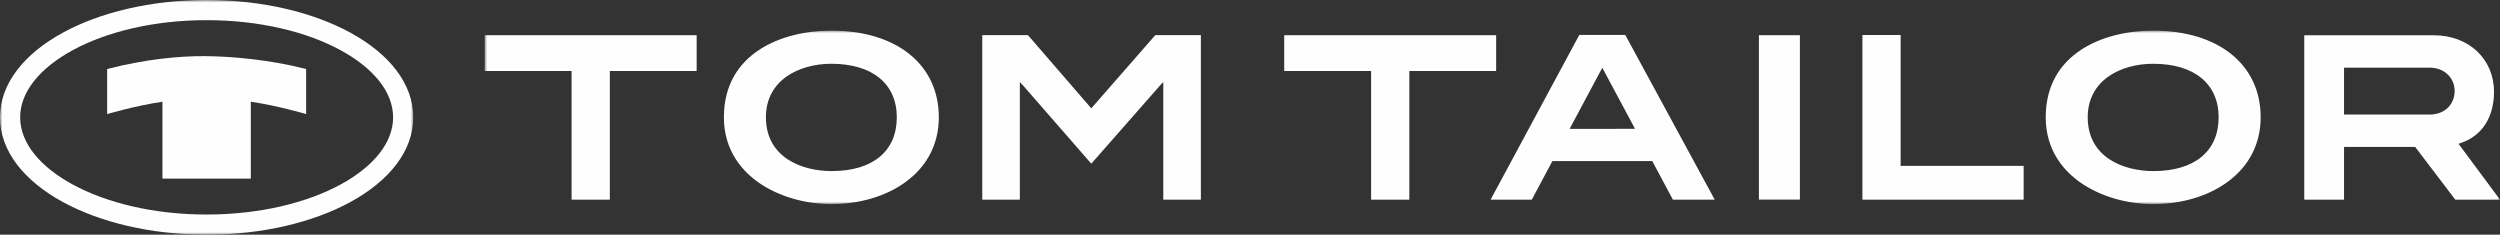
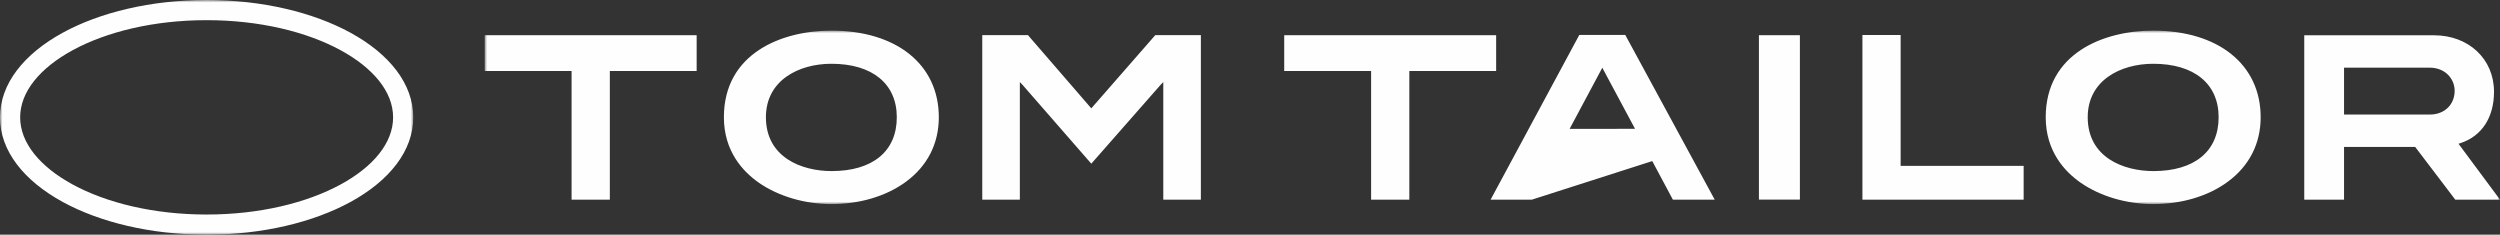
<svg xmlns="http://www.w3.org/2000/svg" xmlns:xlink="http://www.w3.org/1999/xlink" width="490px" height="46px" viewBox="0 0 490 46" version="1.1">
  <rect x="0" y="0" width="490" height="46" fill="#333333" stroke="none" />
  <title>Group 9</title>
  <defs>
    <polygon id="path-1" points="0 0 395 0 395 34 0 34" />
    <polygon id="path-3" points="0 0 81 0 81 46 0 46" />
  </defs>
  <g id="Page-1" stroke="none" stroke-width="1" fill="none" fill-rule="evenodd">
    <g id="01–Starseite" transform="translate(-831, -470)">
      <g id="Group-9" transform="translate(831, 470)">
        <g id="Group-3" transform="translate(95, 6)">
          <mask id="mask-2" fill="white">
            <use xlink:href="#path-1" />
          </mask>
          <g id="Clip-2" />
-           <path d="M393.826,11.983 C393.826,5.572 388.869,0.914 382.046,0.914 L356.634,0.914 L356.634,33.13 L364.432,33.13 L364.432,22.799 L378.378,22.799 L386.232,33.13 L395,33.13 L386.868,22.178 L387.277,22.043 C391.44,20.669 393.826,17.005 393.826,11.983 L393.826,11.983 Z M386.113,11.77 C386.113,14.527 384.104,16.452 381.242,16.452 L364.432,16.452 L364.432,7.26 L381.195,7.26 C384.389,7.26 386.113,9.581 386.113,11.77 L386.113,11.77 Z M348.09,16.979 C348.09,6.664 339.817,0 327.023,0 C317.31,0 305.961,4.443 305.961,16.979 C305.961,23.66 309.702,27.658 312.843,29.833 C316.665,32.483 321.837,34 327.023,34 C332.613,34 337.793,32.455 341.633,29.631 C345.853,26.532 348.09,22.149 348.09,16.979 L348.09,16.979 Z M339.851,16.979 C339.851,23.677 335.097,27.532 327.072,27.532 C321.226,27.532 314.192,24.867 314.192,16.979 C314.192,9.741 320.637,6.499 327.025,6.499 C335.059,6.499 339.851,10.416 339.851,16.979 L339.851,16.979 Z M270.033,33.132 L301.634,33.132 L301.634,26.516 L277.525,26.516 L277.525,0.864 L270.033,0.864 L270.033,33.132 Z M249.748,33.123 L257.78,33.123 L257.78,0.905 L249.748,0.905 L249.748,33.123 Z M232.887,33.139 L241.087,33.139 L223.549,0.841 L219.031,0.841 L214.545,0.841 L197.155,33.139 L205.227,33.139 L209.268,25.572 L228.843,25.572 L232.887,33.139 Z M225.468,19.249 L212.646,19.258 L219.052,7.276 L225.468,19.249 Z M198.245,0.897 L156.706,0.897 L156.706,7.914 L173.737,7.914 L173.737,33.13 L181.228,33.13 L181.228,7.914 L198.245,7.914 L198.245,0.897 Z M133.005,33.139 L140.37,33.139 L140.37,0.881 L131.441,0.881 L118.895,15.235 L106.475,0.881 L97.524,0.881 L97.524,33.139 L104.89,33.139 L104.89,10.842 L104.89,10.084 L105.41,10.623 L118.895,26.083 L132.481,10.623 L133.005,10.084 L133.005,10.842 L133.005,33.139 Z M89.009,16.979 C89.009,6.664 80.742,0 67.945,0 C58.228,0 46.883,4.443 46.883,16.979 C46.883,23.66 50.629,27.658 53.765,29.833 C57.59,32.483 62.761,34 67.945,34 C73.536,34 78.714,32.455 82.555,29.631 C86.777,26.532 89.009,22.149 89.009,16.979 L89.009,16.979 Z M80.772,16.979 C80.772,23.677 76.022,27.532 67.99,27.532 C62.148,27.532 55.119,24.867 55.119,16.979 C55.119,9.741 61.559,6.499 67.945,6.499 C75.977,6.499 80.772,10.416 80.772,16.979 L80.772,16.979 Z M24.527,7.914 L41.544,7.914 L41.544,0.897 L0,0.897 L0,7.914 L17.03,7.914 L17.03,33.13 L24.527,33.13 L24.527,7.914 Z" id="Fill-1" fill="#FEFEFE" mask="url(#mask-2)" />
+           <path d="M393.826,11.983 C393.826,5.572 388.869,0.914 382.046,0.914 L356.634,0.914 L356.634,33.13 L364.432,33.13 L364.432,22.799 L378.378,22.799 L386.232,33.13 L395,33.13 L386.868,22.178 L387.277,22.043 C391.44,20.669 393.826,17.005 393.826,11.983 L393.826,11.983 Z M386.113,11.77 C386.113,14.527 384.104,16.452 381.242,16.452 L364.432,16.452 L364.432,7.26 L381.195,7.26 C384.389,7.26 386.113,9.581 386.113,11.77 L386.113,11.77 Z M348.09,16.979 C348.09,6.664 339.817,0 327.023,0 C317.31,0 305.961,4.443 305.961,16.979 C305.961,23.66 309.702,27.658 312.843,29.833 C316.665,32.483 321.837,34 327.023,34 C332.613,34 337.793,32.455 341.633,29.631 C345.853,26.532 348.09,22.149 348.09,16.979 L348.09,16.979 Z M339.851,16.979 C339.851,23.677 335.097,27.532 327.072,27.532 C321.226,27.532 314.192,24.867 314.192,16.979 C314.192,9.741 320.637,6.499 327.025,6.499 C335.059,6.499 339.851,10.416 339.851,16.979 L339.851,16.979 Z M270.033,33.132 L301.634,33.132 L301.634,26.516 L277.525,26.516 L277.525,0.864 L270.033,0.864 L270.033,33.132 Z M249.748,33.123 L257.78,33.123 L257.78,0.905 L249.748,0.905 L249.748,33.123 Z M232.887,33.139 L241.087,33.139 L223.549,0.841 L219.031,0.841 L214.545,0.841 L197.155,33.139 L205.227,33.139 L228.843,25.572 L232.887,33.139 Z M225.468,19.249 L212.646,19.258 L219.052,7.276 L225.468,19.249 Z M198.245,0.897 L156.706,0.897 L156.706,7.914 L173.737,7.914 L173.737,33.13 L181.228,33.13 L181.228,7.914 L198.245,7.914 L198.245,0.897 Z M133.005,33.139 L140.37,33.139 L140.37,0.881 L131.441,0.881 L118.895,15.235 L106.475,0.881 L97.524,0.881 L97.524,33.139 L104.89,33.139 L104.89,10.842 L104.89,10.084 L105.41,10.623 L118.895,26.083 L132.481,10.623 L133.005,10.084 L133.005,10.842 L133.005,33.139 Z M89.009,16.979 C89.009,6.664 80.742,0 67.945,0 C58.228,0 46.883,4.443 46.883,16.979 C46.883,23.66 50.629,27.658 53.765,29.833 C57.59,32.483 62.761,34 67.945,34 C73.536,34 78.714,32.455 82.555,29.631 C86.777,26.532 89.009,22.149 89.009,16.979 L89.009,16.979 Z M80.772,16.979 C80.772,23.677 76.022,27.532 67.99,27.532 C62.148,27.532 55.119,24.867 55.119,16.979 C55.119,9.741 61.559,6.499 67.945,6.499 C75.977,6.499 80.772,10.416 80.772,16.979 L80.772,16.979 Z M24.527,7.914 L41.544,7.914 L41.544,0.897 L0,0.897 L0,7.914 L17.03,7.914 L17.03,33.13 L24.527,33.13 L24.527,7.914 Z" id="Fill-1" fill="#FEFEFE" mask="url(#mask-2)" />
        </g>
        <g id="Group-6">
          <mask id="mask-4" fill="white">
            <use xlink:href="#path-3" />
          </mask>
          <g id="Clip-5" />
          <path d="M68.682,6.405 C61.431,2.448 51.465,0.001 40.501,-0 L40.499,-0 L40.494,-0 C29.534,0.001 19.568,2.448 12.318,6.404 C4.708,10.558 -0,16.417 -0,23 L-0,23.001 L-0,23.002 C0.001,29.584 4.708,35.443 12.317,39.596 C19.568,43.552 29.534,45.999 40.497,46 L40.499,46 L40.503,46 C51.465,45.999 61.431,43.552 68.682,39.596 C76.292,35.443 81,29.584 81,23.002 L81,23.001 L81,23 C80.999,16.417 76.292,10.558 68.682,6.405 L68.682,6.405 Z M77.049,23.001 L77.049,23.002 C77.048,28.03 73.131,32.682 66.798,36.138 C60.107,39.788 50.813,42.047 40.503,42.047 L40.499,42.047 L40.497,42.047 C30.186,42.047 20.892,39.788 14.2,36.137 C7.869,32.681 3.951,28.03 3.95,23.002 L3.95,23.001 L3.95,23 C3.951,17.971 7.869,13.319 14.201,9.863 C20.892,6.211 30.185,3.953 40.494,3.952 L40.499,3.952 L40.501,3.952 C50.812,3.952 60.107,6.211 66.8,9.864 C73.131,13.319 77.048,17.971 77.049,23 L77.049,23.001 Z" id="Fill-4" fill="#FEFEFE" mask="url(#mask-4)" />
        </g>
-         <path d="M31.838,35 L31.838,19.936 L31.837,19.936 C26.623,20.702 21,22.358 21,22.358 L21,13.528 C28.277,11.653 34.92,10.957 40.271,11.002 C45.19,11.044 52.721,11.653 60,13.528 L60,22.358 C60,22.358 54.376,20.702 49.162,19.936 L49.162,19.936 L49.162,35 L31.838,35 Z" id="Fill-7" fill="#FEFEFE" />
      </g>
    </g>
  </g>
</svg>